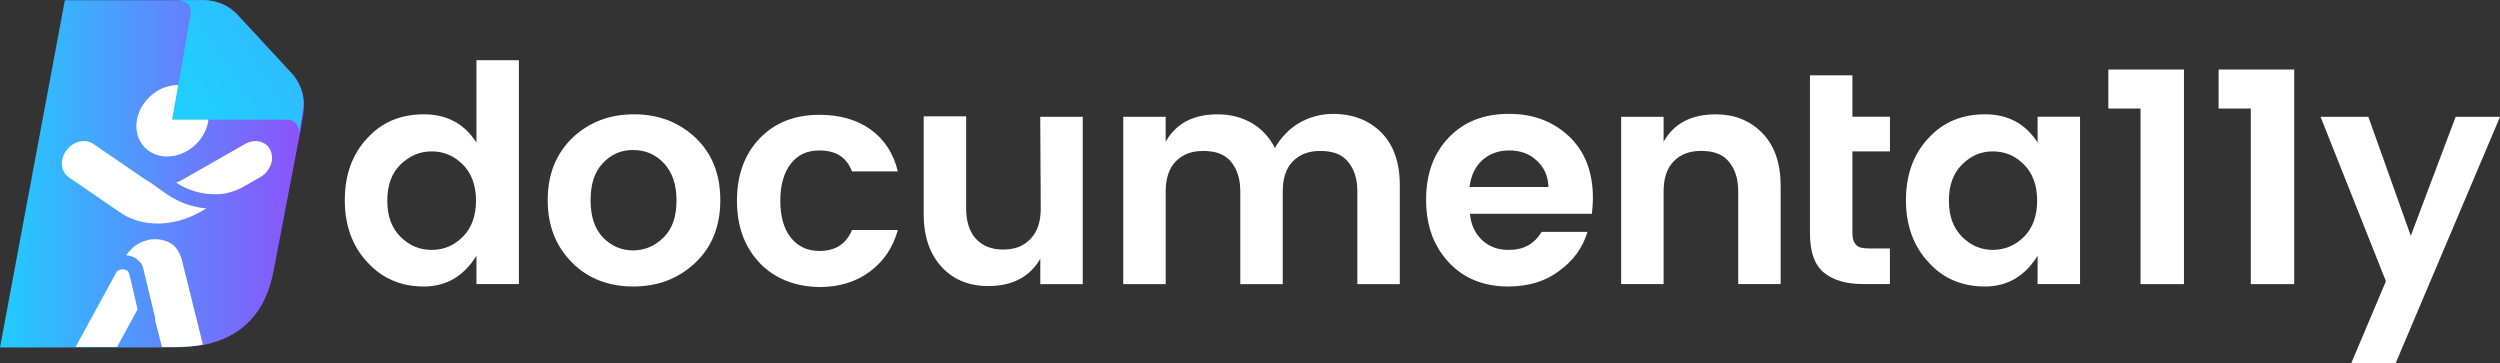
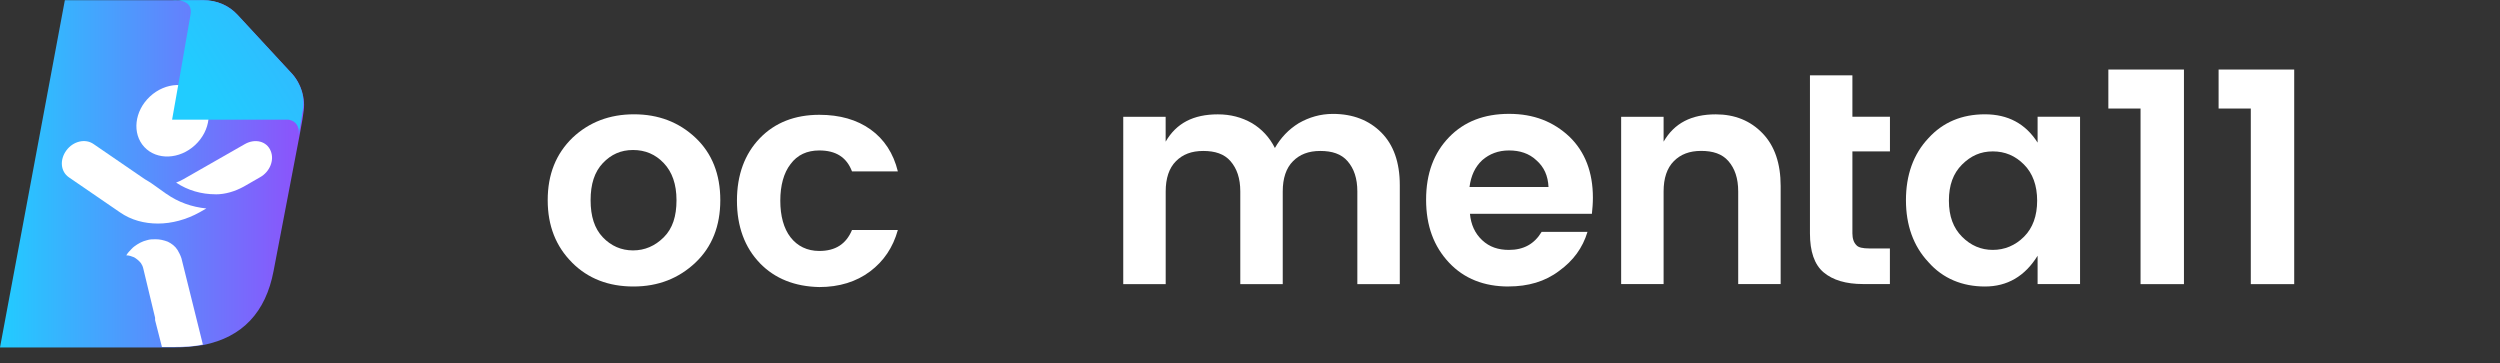
<svg xmlns="http://www.w3.org/2000/svg" xmlns:xlink="http://www.w3.org/1999/xlink" id="Layer_2" data-name="Layer 2" width="500" height="72.61" viewBox="0 0 500 72.61">
  <rect x="0" y="0" width="500" height="72.61" fill="#333333" stroke="none" />
  <defs>
    <style>
      .cls-1 {
        fill: url(#linear-gradient-2);
      }

      .cls-2 {
        fill: #fff;
      }

      .cls-3 {
        fill: url(#linear-gradient-3);
      }

      .cls-4 {
        fill: url(#linear-gradient);
      }

      .cls-5 {
        fill: #fff;
      }
    </style>
    <linearGradient id="linear-gradient" x1="0" y1="-365.23" x2="60.8" y2="-365.23" gradientTransform="translate(0 400)" gradientUnits="userSpaceOnUse">
      <stop offset="0" stop-color="#21ccff" />
      <stop offset="1" stop-color="#8e51fb" />
    </linearGradient>
    <linearGradient id="linear-gradient-2" x1="34.95" y1="-399.88" x2="39.04" y2="-402.42" xlink:href="#linear-gradient" />
    <linearGradient id="linear-gradient-3" x1="40.51" y1="-381.96" x2="154.99" y2="-452.89" xlink:href="#linear-gradient" />
  </defs>
  <g id="Layer_1-2" data-name="Layer 1">
    <g>
-       <path class="cls-2" d="m73.45,52.42c-3.02-3.22-4.49-7.41-4.49-12.39s1.46-9.17,4.49-12.39c2.93-3.22,6.73-4.78,11.31-4.78s8.1,1.85,10.53,5.66V12.04h8.49v44.77h-8.49v-5.66c-2.54,4.1-6.05,6.15-10.53,6.15s-8.29-1.56-11.31-4.88h0Zm19.12-5.07c1.76-1.76,2.63-4.19,2.63-7.22s-.88-5.46-2.63-7.22c-1.76-1.76-3.8-2.63-6.24-2.63s-4.39.88-6.24,2.63c-1.76,1.76-2.63,4.1-2.63,7.22s.88,5.46,2.63,7.22c1.76,1.76,3.8,2.63,6.24,2.63s4.49-.88,6.24-2.63h0Z" />
      <path class="cls-2" d="m114.42,52.52c-3.22-3.22-4.88-7.32-4.88-12.49s1.66-9.27,4.97-12.49c3.32-3.12,7.41-4.68,12.29-4.68s8.97,1.56,12.29,4.68,4.97,7.32,4.97,12.49-1.66,9.36-4.97,12.49-7.41,4.78-12.39,4.78-9.07-1.56-12.29-4.78h0Zm12.19-2.44c2.34,0,4.39-.88,6.15-2.63,1.76-1.76,2.54-4.19,2.54-7.41s-.88-5.66-2.54-7.41c-1.66-1.76-3.71-2.63-6.15-2.63s-4.39.88-6.05,2.63c-1.66,1.76-2.44,4.19-2.44,7.41s.78,5.66,2.44,7.41,3.71,2.63,6.05,2.63h0Z" />
      <path class="cls-2" d="m151.97,52.62c-3.02-3.12-4.58-7.32-4.58-12.49s1.56-9.36,4.58-12.49,7.02-4.68,11.9-4.68c4.1,0,7.51.98,10.24,2.93s4.58,4.78,5.46,8.39h-9.17c-1.07-2.83-3.22-4.19-6.54-4.19-2.44,0-4.39.88-5.75,2.73-1.37,1.76-2.05,4.29-2.05,7.32s.68,5.56,2.05,7.32c1.37,1.76,3.32,2.73,5.75,2.73,3.22,0,5.36-1.37,6.54-4.19h9.17c-.98,3.51-2.83,6.24-5.56,8.29s-6.15,3.12-10.14,3.12c-4.88-.1-8.88-1.66-11.9-4.78h0Z" />
-       <path class="cls-2" d="m208.06,23.36h8.49v33.46h-8.49v-5.07c-2.15,3.71-5.66,5.46-10.44,5.46-3.8,0-6.93-1.27-9.27-3.8s-3.61-6.05-3.61-10.53v-19.61h8.49v18.44c0,2.63.68,4.68,1.95,6.05,1.37,1.46,3.12,2.15,5.46,2.15s4.1-.68,5.46-2.15c1.37-1.37,2.05-3.41,2.05-6.05l-.1-18.34h0Z" />
      <path class="cls-2" d="m233.13,23.36v4.97c2.15-3.71,5.56-5.46,10.44-5.46,2.54,0,4.78.59,6.83,1.76,1.95,1.17,3.51,2.83,4.58,4.97,1.17-2.05,2.73-3.71,4.78-4.97,2.05-1.17,4.29-1.85,6.83-1.85,4,0,7.22,1.27,9.66,3.71s3.71,5.95,3.71,10.53v19.8h-8.49v-18.53c0-2.63-.68-4.58-1.95-6.05s-3.12-2.05-5.46-2.05-4.1.68-5.46,2.05c-1.37,1.37-2.05,3.41-2.05,6.05v18.53h-8.49v-18.53c0-2.63-.68-4.58-1.95-6.05s-3.12-2.05-5.46-2.05-4.1.68-5.46,2.05c-1.37,1.37-2.05,3.41-2.05,6.05v18.53h-8.49V23.36h8.49Z" />
      <path class="cls-2" d="m301.7,57.3c-4.88,0-8.88-1.56-11.9-4.78s-4.58-7.32-4.58-12.58,1.56-9.36,4.58-12.49,7.02-4.68,12-4.68,8.88,1.56,12.1,4.58c3.12,3.02,4.68,7.12,4.68,12.19,0,1.17-.1,2.24-.2,3.22h-24.39c.2,2.15.98,3.9,2.44,5.27s3.22,1.95,5.36,1.95c2.93,0,5.07-1.17,6.54-3.61h9.17c-.98,3.22-2.83,5.75-5.66,7.8-2.83,2.15-6.24,3.12-10.14,3.12h0Zm5.56-25.26c-1.46-1.37-3.32-1.95-5.46-1.95s-3.9.68-5.36,1.95c-1.46,1.37-2.24,3.12-2.54,5.36h15.8c-.1-2.24-.88-4-2.44-5.36Z" />
      <path class="cls-2" d="m332.72,23.36v4.97c2.15-3.71,5.56-5.46,10.44-5.46,3.8,0,6.93,1.27,9.36,3.8s3.61,6.05,3.61,10.53v19.61h-8.49v-18.53c0-2.63-.68-4.58-1.95-6.05s-3.12-2.05-5.46-2.05-4.1.68-5.46,2.05c-1.37,1.37-2.05,3.41-2.05,6.05v18.53h-8.49V23.36h8.49Z" />
      <path class="cls-2" d="m373.88,49.69h4.1v7.12h-5.36c-3.41,0-6.05-.78-7.9-2.34s-2.73-4.19-2.73-7.8V15.06h8.49v8.29h7.51v6.93h-7.51v16.39c0,1.07.29,1.85.78,2.34.39.49,1.27.68,2.63.68h0Z" />
      <path class="cls-5" d="m385.68,52.42c-3.02-3.22-4.49-7.41-4.49-12.39s1.46-9.17,4.49-12.39c2.93-3.22,6.73-4.78,11.31-4.78s8.1,1.85,10.53,5.66v-5.17h8.49v33.46h-8.49v-5.66c-2.54,4.1-6.05,6.15-10.53,6.15s-8.39-1.56-11.31-4.88h0Zm19.12-5.07c1.76-1.76,2.63-4.19,2.63-7.22s-.88-5.46-2.63-7.22-3.8-2.63-6.24-2.63-4.39.88-6.15,2.63c-1.76,1.76-2.63,4.1-2.63,7.22s.88,5.46,2.63,7.22,3.8,2.63,6.15,2.63,4.49-.88,6.24-2.63h0Z" />
      <path class="cls-5" d="m428.11,56.81V21.7h-6.44v-7.8h15.12v42.92h-8.68Z" />
      <path class="cls-5" d="m450.16,56.81V21.7h-6.44v-7.8h15.12v42.92h-8.68Z" />
-       <path class="cls-5" d="m477.18,56.23l-13.07-32.87h9.56l8.49,23.8,8.97-23.8h8.88l-20.87,49.26h-8.88l6.93-16.39h0Z" />
      <g>
        <path class="cls-4" d="m58.33,14.67l-10.83-11.71C45.75,1.02,43.31.04,40.67.04H12.97L0,69.49h34.82c2.05,0,4-.2,5.85-.49,7.8-1.56,12.49-6.54,14.05-14.83l5.27-27.51.49-2.73s.1-.59.2-1.37c.49-2.83-.39-5.75-2.34-7.9h0Z" />
        <g>
          <ellipse class="cls-2" cx="34.51" cy="24.15" rx="7.71" ry="6.63" transform="translate(-7.21 29.96) rotate(-42.91)" />
          <g>
-             <path class="cls-2" d="m27.51,61.88l-4.1,7.51h-8.29l8.1-14.83c0-.1.1-.1.1-.2.2-.2.39-.29.59-.39s.39-.1.68-.1.59.1.78.2l.29.29c.1.1.1.29.2.39l1.66,7.12h0Z" />
            <path class="cls-2" d="m40.58,68.91c-1.76.39-3.71.49-5.85.49h-2.34l-1.37-5.36v-.49l-2.34-9.75c-.1-.49-.29-.88-.49-1.17-.39-.49-.88-.88-1.37-1.17-.49-.2-.98-.39-1.56-.39.2-.29.29-.49.49-.68.39-.39.68-.78,1.07-1.07.78-.59,1.66-1.07,2.54-1.27.59-.2,1.17-.2,1.76-.2.88,0,1.66.2,2.44.49.78.39,1.46.88,1.95,1.66.29.49.59,1.07.78,1.66l4.29,17.26Z" />
          </g>
          <g>
            <path class="cls-2" d="m43.11,38.87s.1,0,0,0c1.95,0,3.9-.59,5.66-1.56l3.22-1.85c1.95-1.07,2.93-3.41,2.15-5.27-.78-1.95-3.12-2.54-5.17-1.37l-12.29,7.02c-.49.29-.98.49-1.46.68,2.34,1.56,5.07,2.34,7.9,2.34Z" />
            <path class="cls-2" d="m33.26,38.77l-3.02-2.15h0c-.1-.1-.98-.59-1.27-.78l-10.24-7.02c-1.66-1.17-4.1-.59-5.46,1.27s-1.17,4.19.49,5.36h0l10.24,7.02c2.24,1.56,4.88,2.24,7.61,2.24s5.66-.78,8.29-2.24l1.37-.78c-2.93-.29-5.66-1.27-8-2.93h0Z" />
          </g>
        </g>
        <g>
          <path class="cls-1" d="m34.53.04h1.07c-.59-.1-1.07,0-1.07,0Z" />
          <path class="cls-3" d="m58.33,14.67l-10.83-11.71C45.75,1.12,43.31.04,40.67.04h-5.17c1.17.1,2.93.59,2.63,2.73l-1.76,10.14-1.95,11.02h23.21c2.05.29,2.34,2.15,2.05,3.32l.59-3.32h0s.1-.59.2-1.37c.68-2.83-.2-5.75-2.15-7.9h0Z" />
        </g>
      </g>
    </g>
  </g>
</svg>